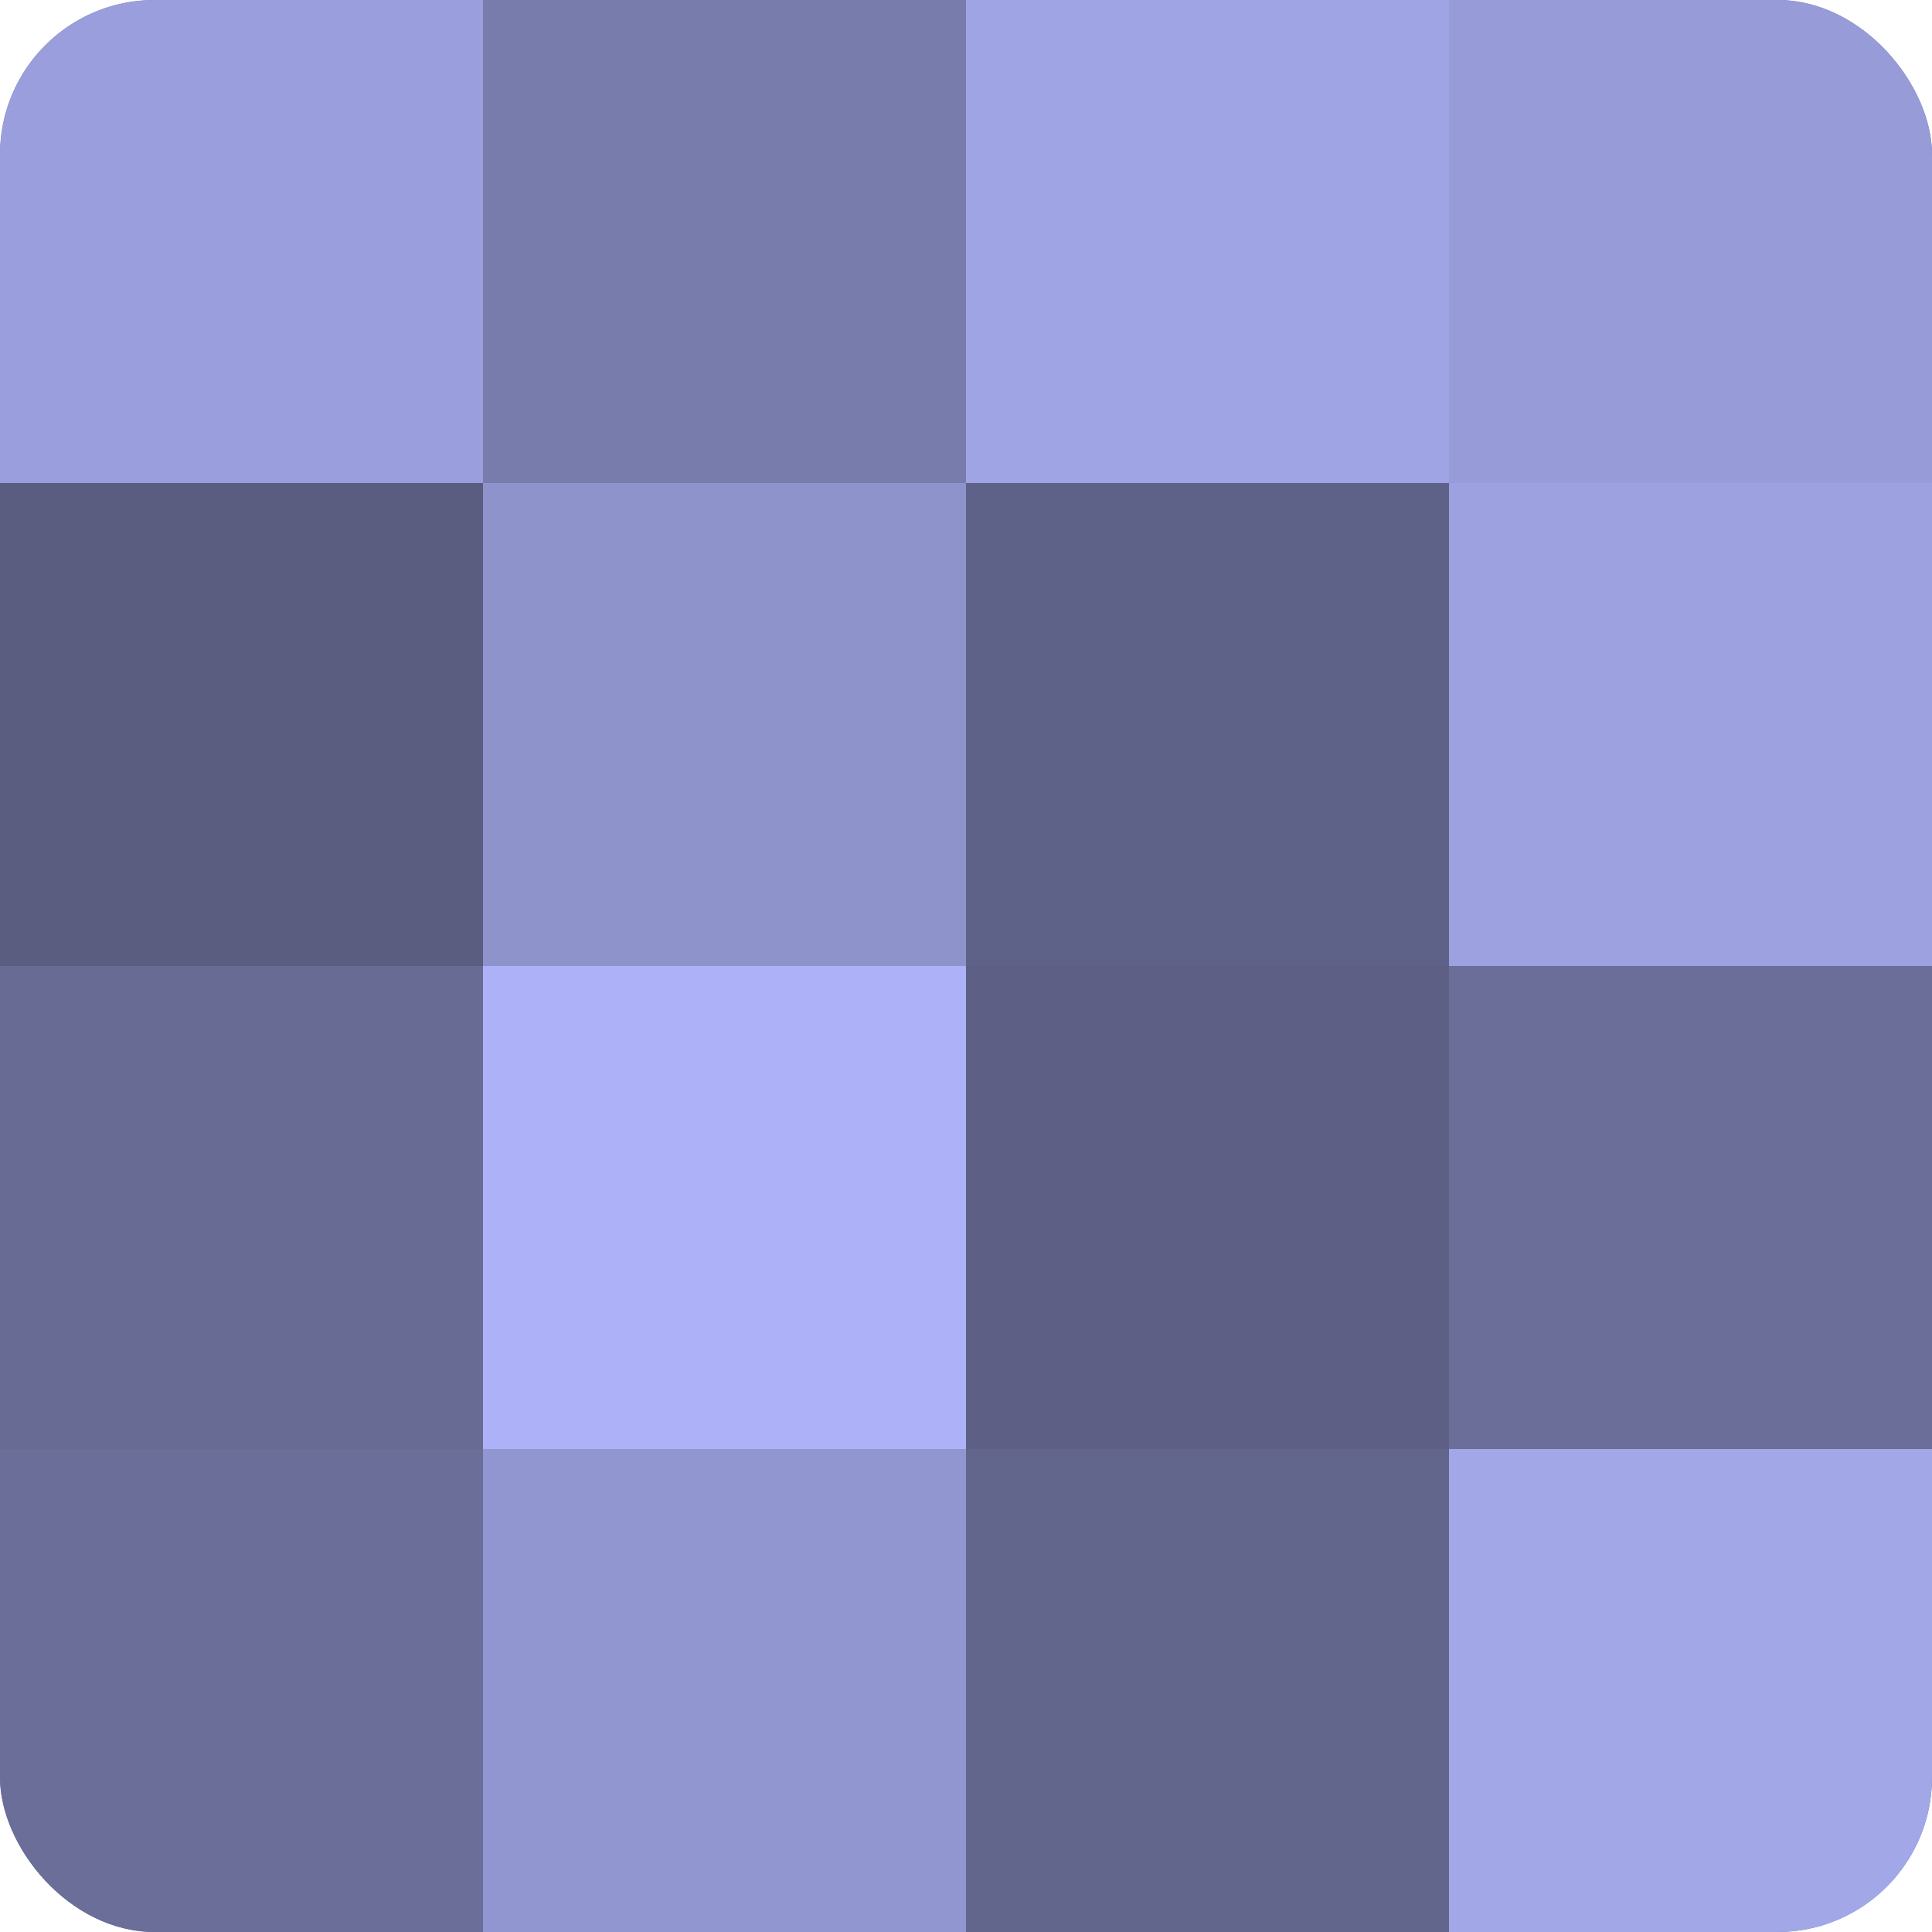
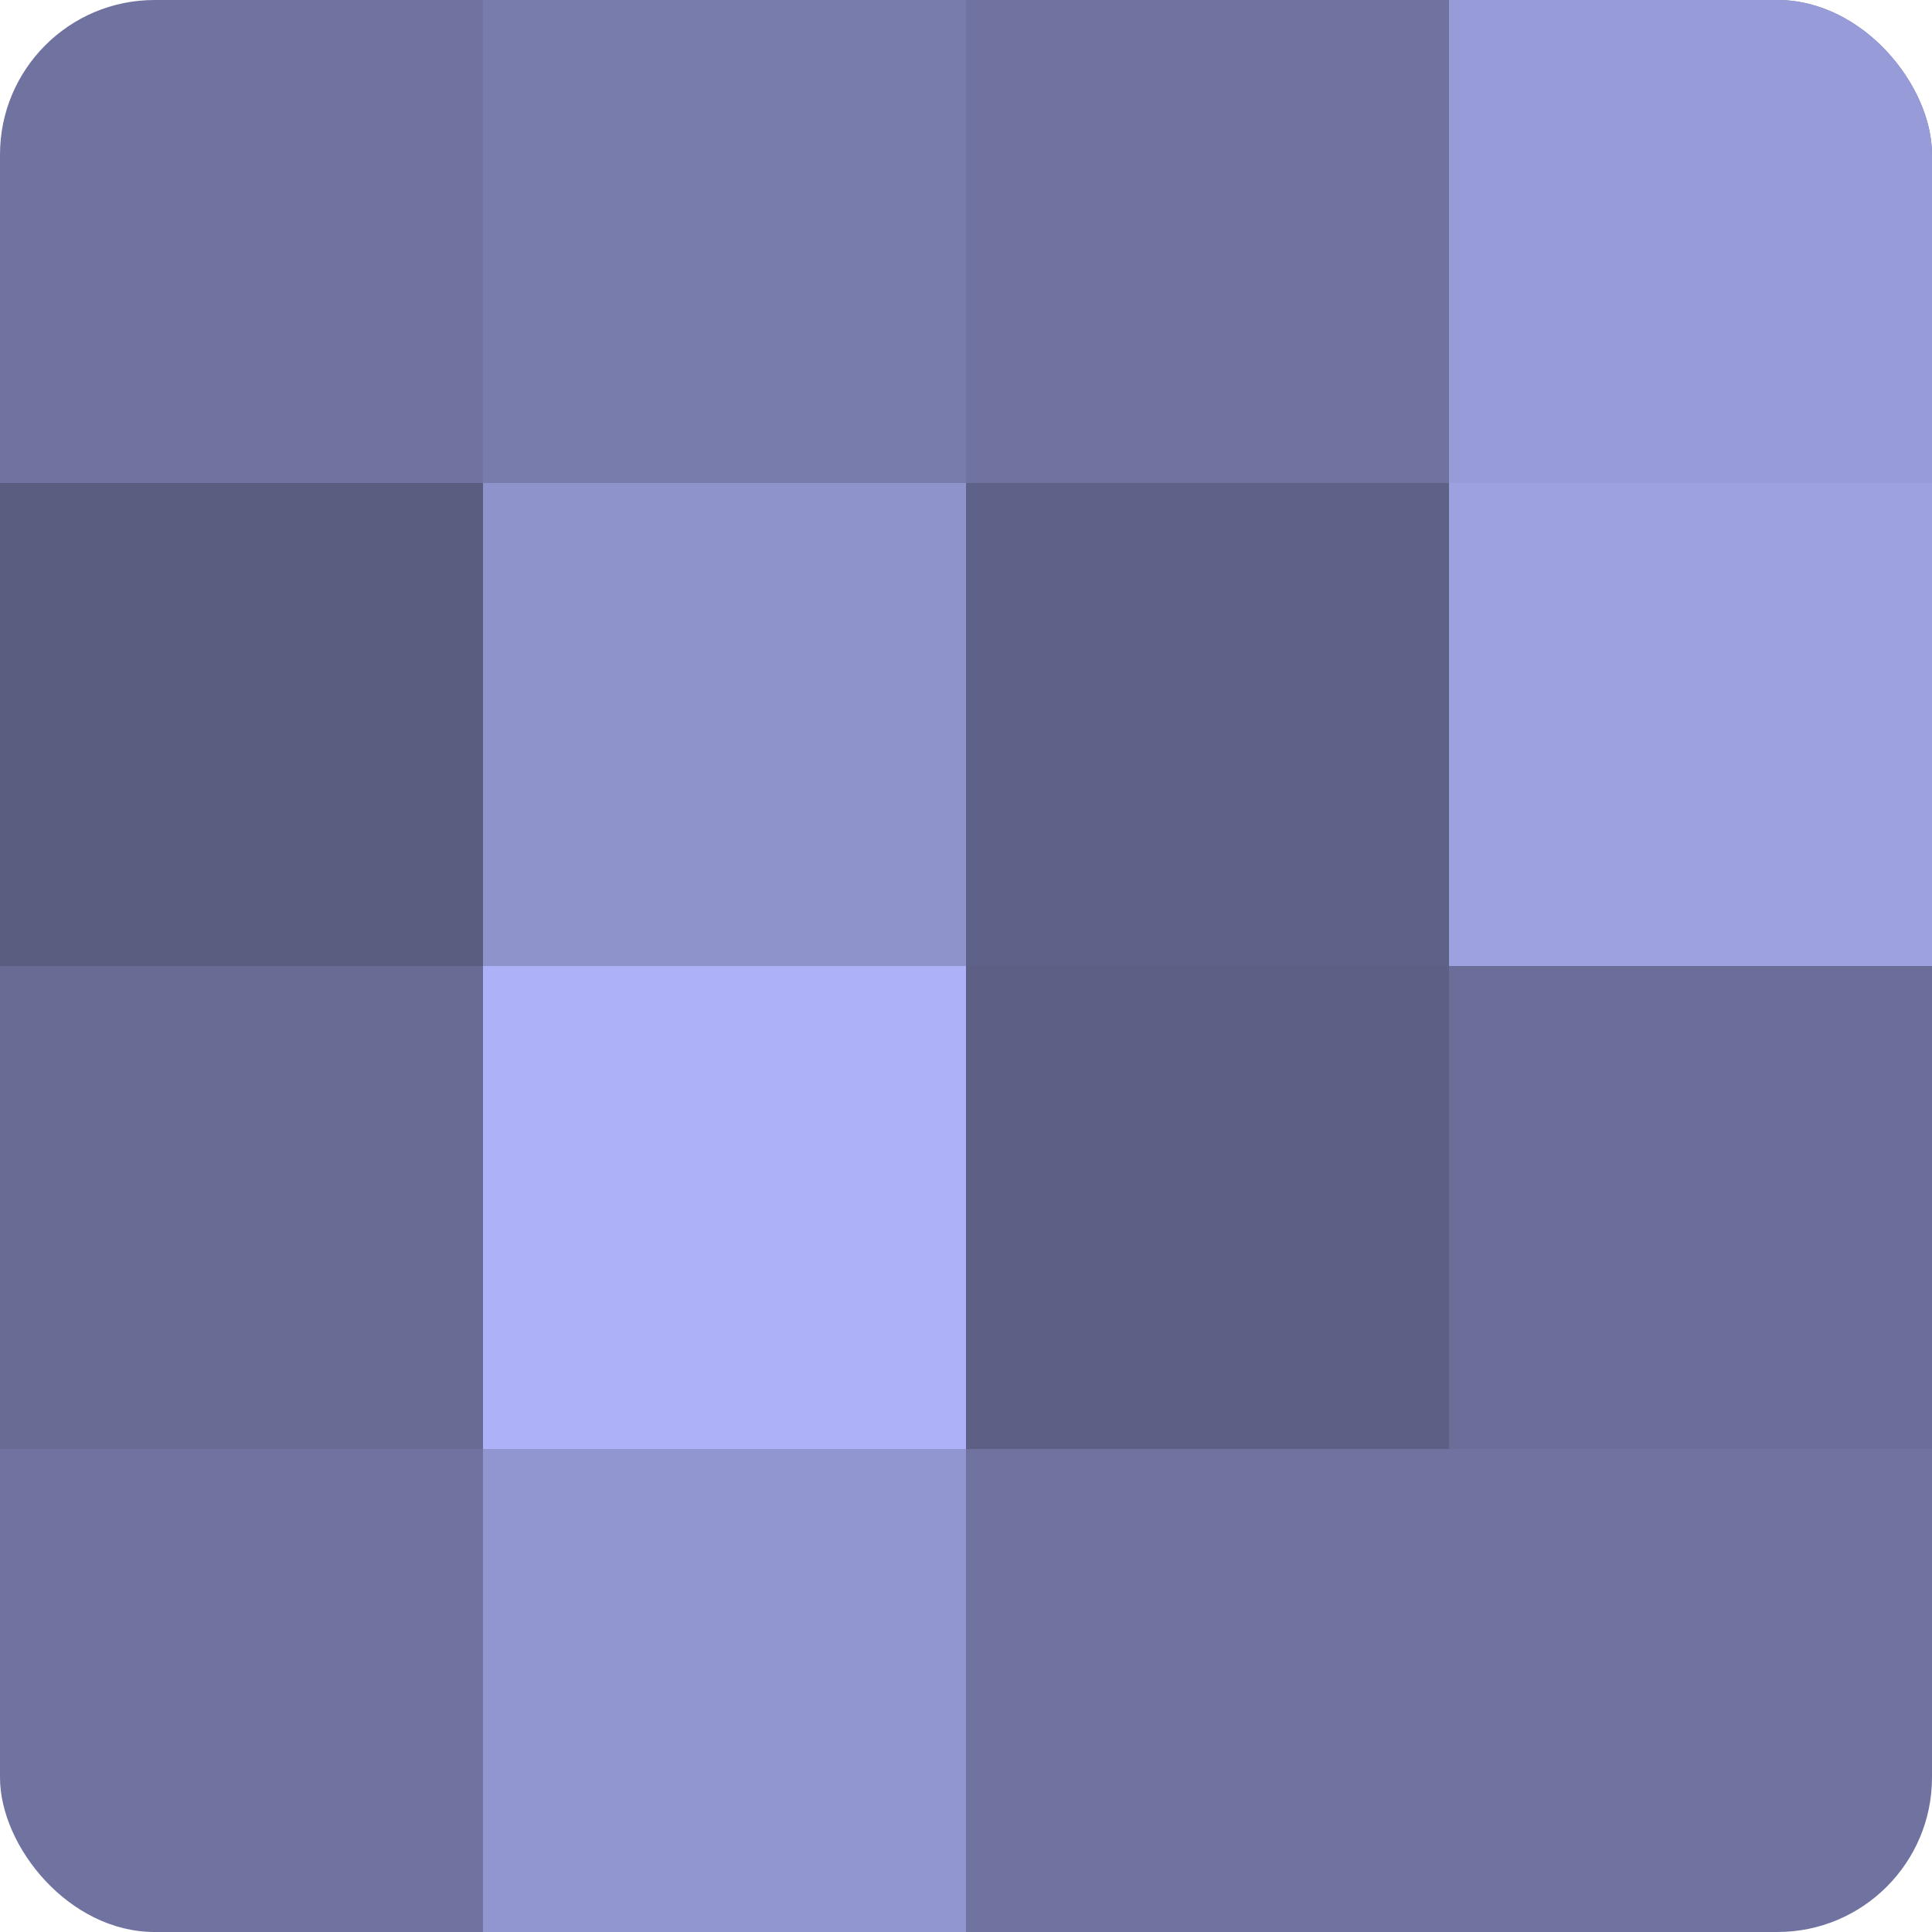
<svg xmlns="http://www.w3.org/2000/svg" width="60" height="60" viewBox="0 0 100 100" preserveAspectRatio="xMidYMid meet">
  <defs>
    <clipPath id="c" width="100" height="100">
      <rect width="100" height="100" rx="8" ry="8" />
    </clipPath>
  </defs>
  <g clip-path="url(#c)">
    <rect width="100" height="100" fill="#7073a0" />
-     <rect width="25" height="25" fill="#9a9edc" />
    <rect y="25" width="25" height="25" fill="#5a5c80" />
    <rect y="50" width="25" height="25" fill="#686b94" />
-     <rect y="75" width="25" height="25" fill="#6a6e98" />
    <rect x="25" width="25" height="25" fill="#787cac" />
    <rect x="25" y="25" width="25" height="25" fill="#8f93cc" />
    <rect x="25" y="50" width="25" height="25" fill="#adb2f8" />
    <rect x="25" y="75" width="25" height="25" fill="#9296d0" />
-     <rect x="50" width="25" height="25" fill="#9fa4e4" />
    <rect x="50" y="25" width="25" height="25" fill="#5f6288" />
    <rect x="50" y="50" width="25" height="25" fill="#5d5f84" />
-     <rect x="50" y="75" width="25" height="25" fill="#62658c" />
    <rect x="75" width="25" height="25" fill="#979bd8" />
    <rect x="75" y="25" width="25" height="25" fill="#9da1e0" />
    <rect x="75" y="50" width="25" height="25" fill="#6a6e98" />
-     <rect x="75" y="75" width="25" height="25" fill="#a2a7e8" />
  </g>
</svg>